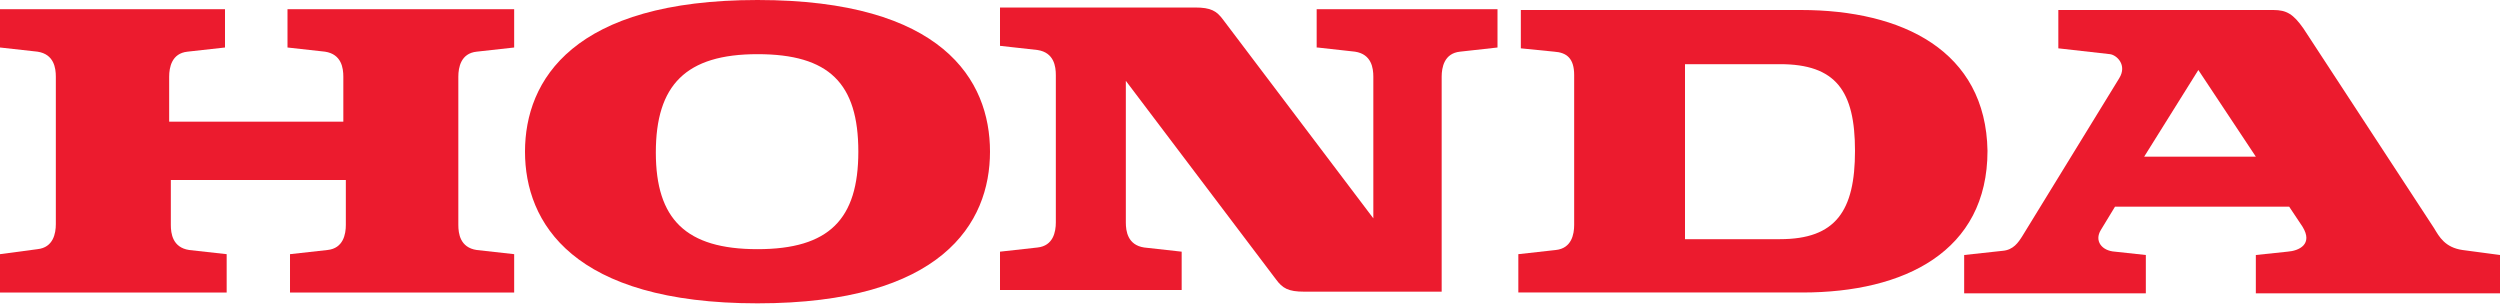
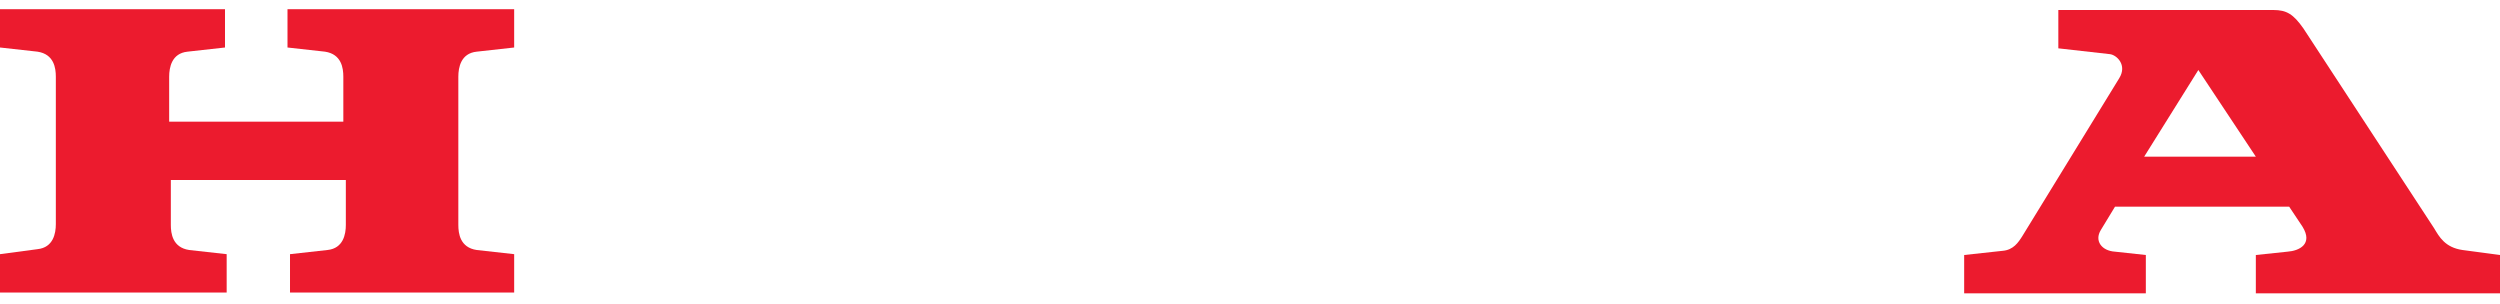
<svg xmlns="http://www.w3.org/2000/svg" version="1.1" id="Layer_1" x="0px" y="0px" viewBox="0 0 300 36.5" style="enable-background:new 0 0 300 36.5;" xml:space="preserve">
  <style type="text/css">
	.st0{fill:#EC1B2E;}
</style>
  <g>
    <path class="st0" d="M34.5,5.7L39,6.2c2,0.3,2.2,2,2.2,3v5.4H20.3V9.2c0-1.1,0.3-2.8,2.2-3l4.5-0.5V1.1H0v4.6l4.5,0.5   c2,0.3,2.2,2,2.2,3v17.7c0,1.1-0.3,2.8-2.2,3L0,30.5v4.6h27.2v-4.6L22.7,30c-2-0.3-2.2-2-2.2-3v-5.4h21v5.4c0,1.1-0.3,2.8-2.2,3   l-4.5,0.5v4.6h26.9v-4.6L57.2,30c-2-0.3-2.2-2-2.2-3V9.2c0-1.1,0.3-2.8,2.2-3l4.5-0.5V1.1H34.5V5.7z" />
-     <path class="st0" d="M216.1,1.2h-33.6v4.6l4,0.4c1.5,0.1,2.4,0.8,2.4,2.8v18c0,1.1-0.3,2.8-2.2,3l-4.5,0.5v4.6h34.1   c12.2,0,22.2-4.9,22.2-17C238.3,6.1,228.3,1.2,216.1,1.2 M213.6,28.7h-11.4v-21h11.4c6.7,0,9,3.2,9,10.4S220.3,28.7,213.6,28.7z" />
    <path class="st0" d="M295.5,30c-2.1-0.3-2.8-1.6-3.4-2.6c-15.7-24-15.7-24-15.7-24c-1.2-1.7-2-2.2-3.6-2.2H247v4.6l6.2,0.7   c0.8,0.1,2.1,1.3,1.1,2.9l-11.6,18.9c-0.5,0.8-1.1,1.7-2.4,1.8l-4.6,0.5v4.6h21.8v-4.6l-3.7-0.4c-1.6-0.1-2.5-1.3-1.7-2.6l1.7-2.8   h20.9l1.6,2.4c1.3,2.1-0.4,2.9-1.8,3l-3.8,0.4v4.6H300v-4.6L295.5,30 M257.3,18.8l6.5-10.4l6.9,10.4H257.3z" />
-     <path class="st0" d="M158.1,5.7l4.5,0.5c2,0.3,2.2,2,2.2,3v17l-18-23.8c-0.8-1.1-1.5-1.5-3.4-1.5c-1.2,0-23.4,0-23.4,0v4.6l4.5,0.5   c2,0.3,2.2,2,2.2,3v17.7c0,1.1-0.3,2.8-2.2,3l-4.5,0.5v4.6h21.8v-4.6l-4.5-0.5c-2-0.3-2.2-2-2.2-3v-17l18,23.8   c0.8,1.1,1.5,1.5,3.4,1.5c0.1,0,0.1,0,0.1,0c0.8,0,4.2,0,16.4,0V9.2c0-1.1,0.3-2.8,2.2-3l4.5-0.5V1.1h-21.7V5.7z" />
-     <path class="st0" d="M90.9,0C68.8,0,63,9.6,63,18.2c0,8.5,5.7,18.2,27.9,18.2c22.1,0,27.9-9.6,27.9-18.2S113.1,0,90.9,0 M90.9,29.9   c-8.6,0-12.2-3.6-12.2-11.6c0-8.1,3.6-11.8,12.2-11.8S103,10,103,18.2C103,26.3,99.5,29.9,90.9,29.9z" />
  </g>
</svg>